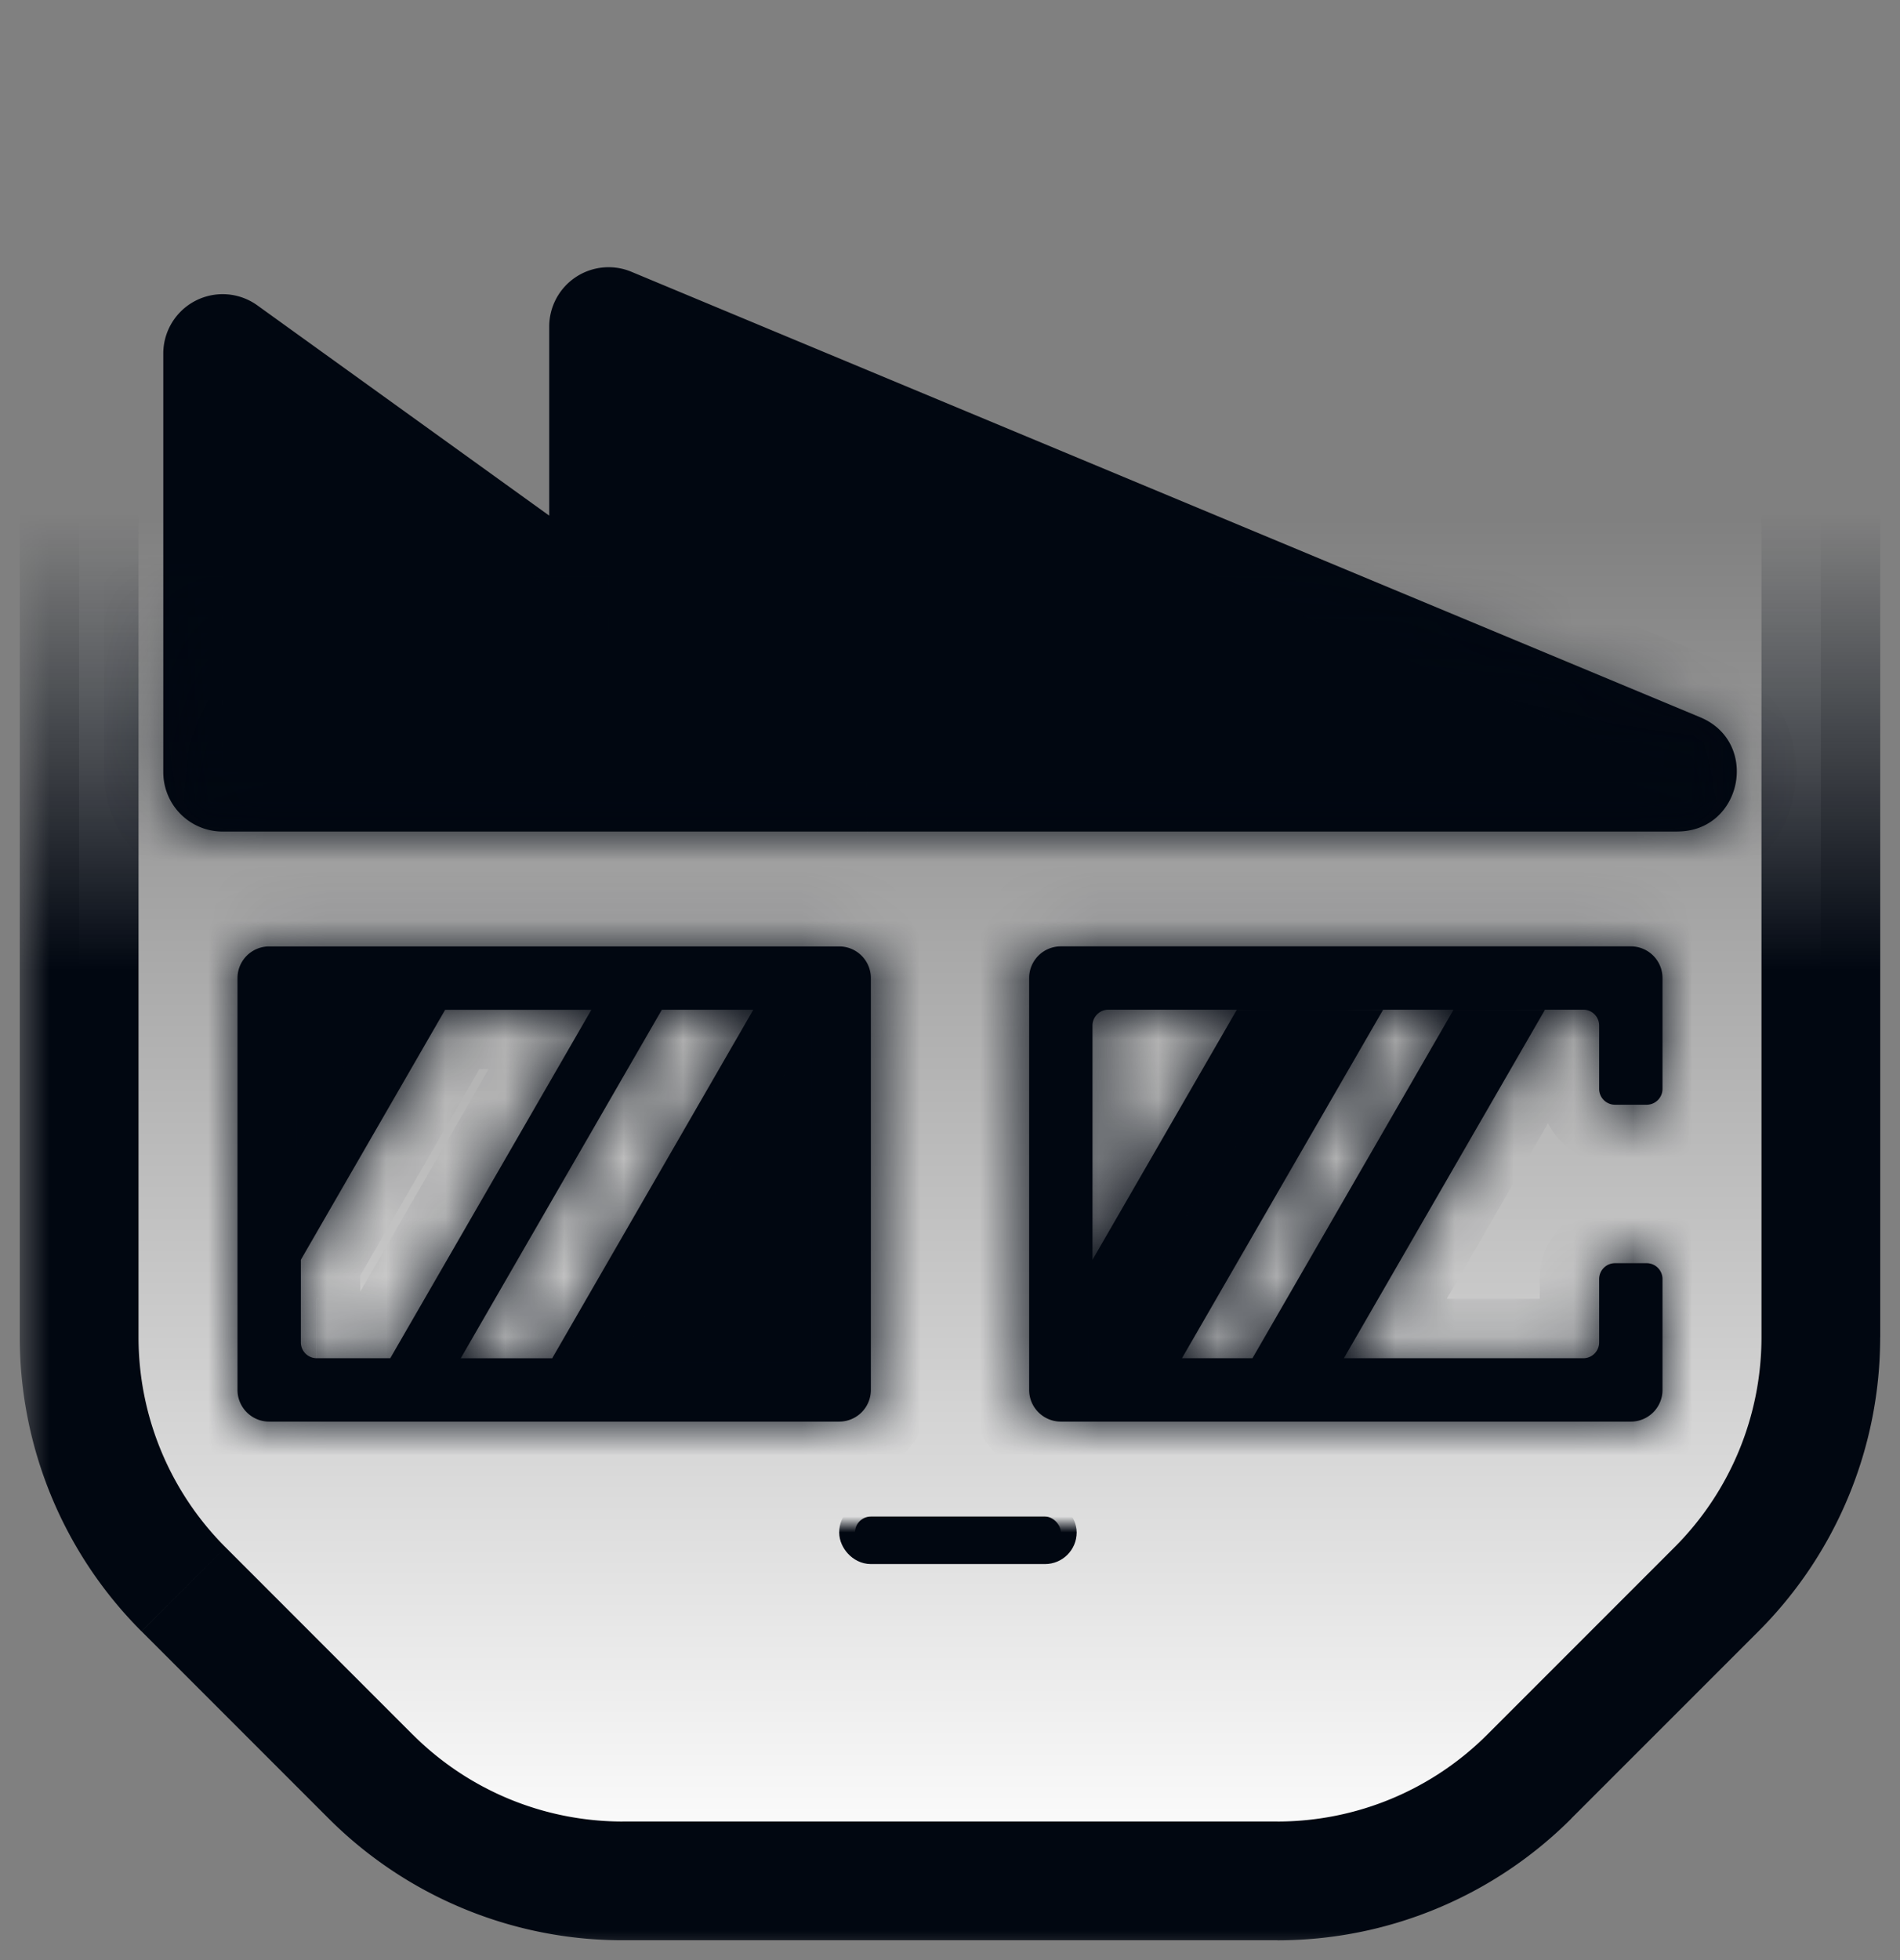
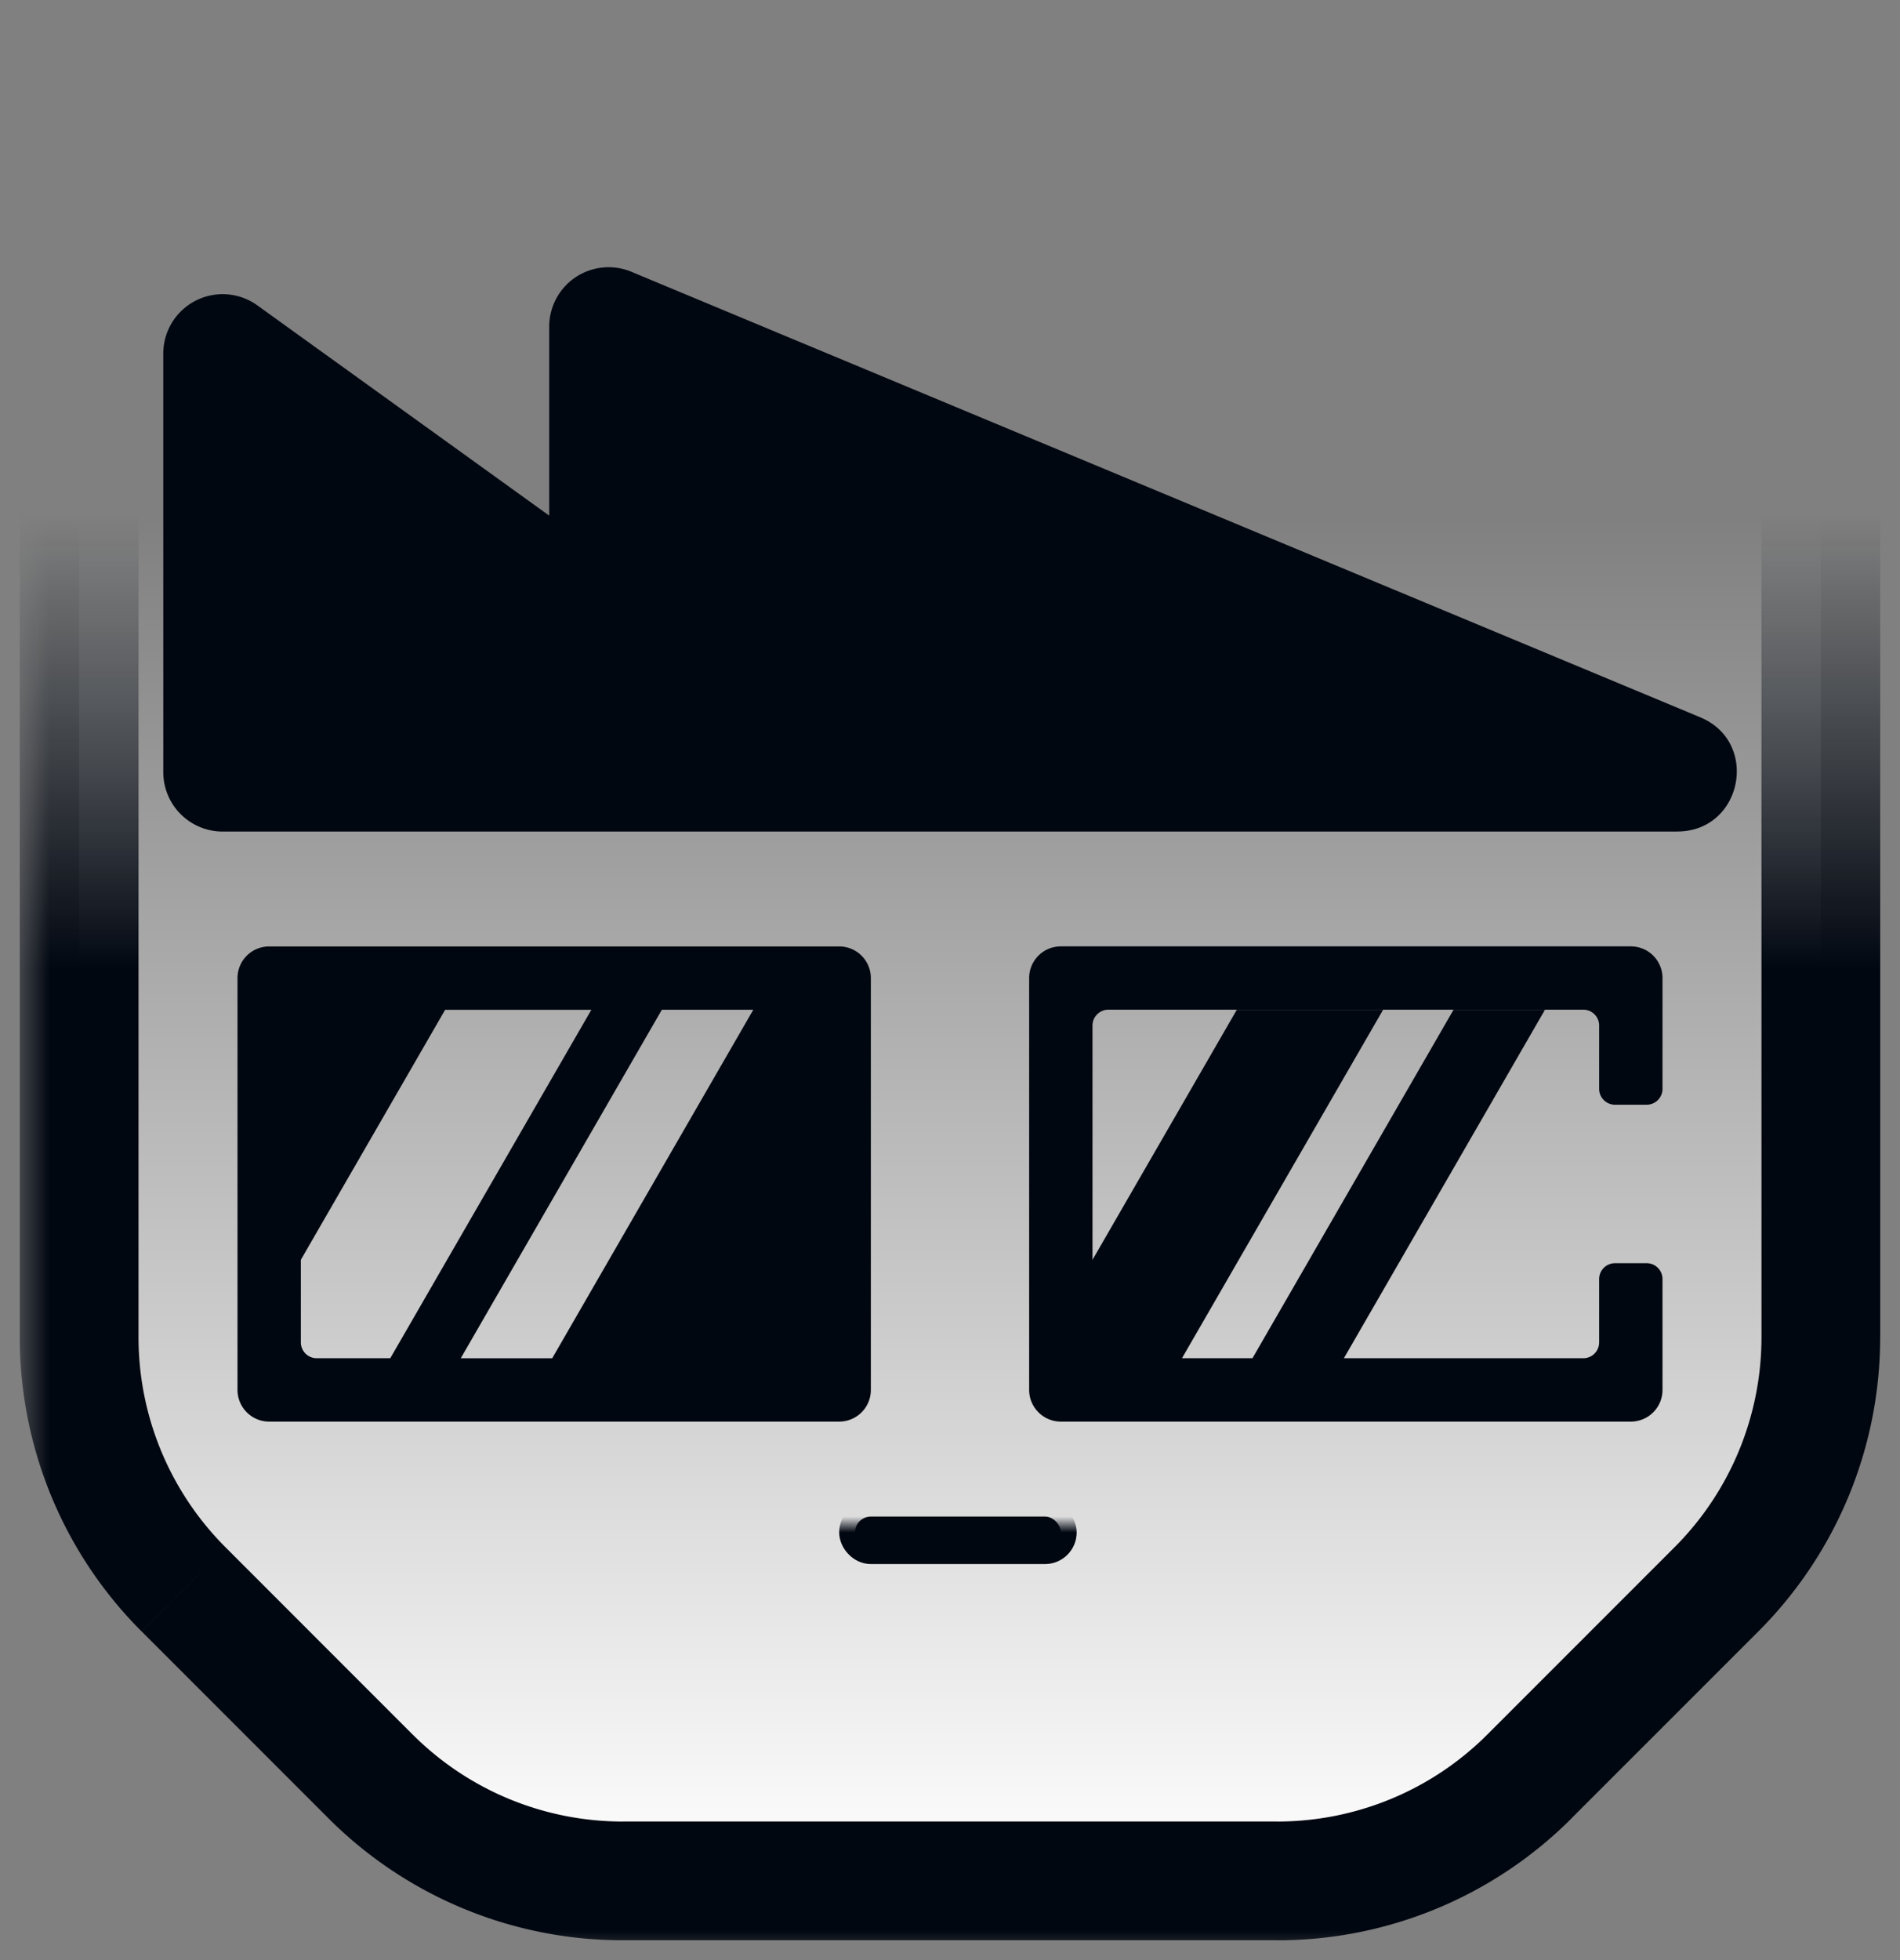
<svg xmlns="http://www.w3.org/2000/svg" width="32" height="33" fill="none">
  <rect width="100%" height="100%" fill="#808080" stroke="none" />
  <mask id="c" width="32" height="33" x=".333" y="0" fill="#000" maskUnits="userSpaceOnUse">
    <path fill="#fff" d="M.333 0h32v33h-32z" />
    <path fill-rule="evenodd" d="M1.333 7a6 6 0 0 1 6-6h17.334a6 6 0 0 1 6 6v15.515a6 6 0 0 1-1.758 4.242l-3.152 3.152a6 6 0 0 1-4.242 1.758h-11.03a6 6 0 0 1-4.242-1.758L3.09 26.757a6 6 0 0 1-1.758-4.242V7Z" clip-rule="evenodd" />
  </mask>
  <path fill="url(#a)" fill-rule="evenodd" d="M1.333 7a6 6 0 0 1 6-6h17.334a6 6 0 0 1 6 6v15.515a6 6 0 0 1-1.758 4.242l-3.152 3.152a6 6 0 0 1-4.242 1.758h-11.03a6 6 0 0 1-4.242-1.758L3.09 26.757a6 6 0 0 1-1.758-4.242V7Z" clip-rule="evenodd" />
-   <path fill="url(#b)" d="m3.09 26.757-.706.707.707-.707Zm3.153 3.152.707-.707-.707.707ZM24.667 0H7.333v2h17.334V0Zm7 22.515V7h-2v15.515h2Zm-5.203 8.101 3.152-3.151-1.414-1.415-3.152 3.152 1.414 1.414Zm-15.979 2.05h11.03v-2h-11.03v2ZM6.95 29.203 3.798 26.05l-1.414 1.415 3.151 3.151 1.415-1.414ZM.333 7v15.515h2V7h-2Zm3.465 19.05a5 5 0 0 1-1.465-3.535h-2a7 7 0 0 0 2.05 4.95l1.415-1.415Zm6.687 4.617a5 5 0 0 1-3.535-1.465l-1.415 1.414a7 7 0 0 0 4.95 2.05v-2Zm14.565-1.465a5 5 0 0 1-3.535 1.465v2a7 7 0 0 0 4.95-2.05l-1.415-1.415Zm4.617-6.687a5 5 0 0 1-1.465 3.535l1.414 1.415a7 7 0 0 0 2.05-4.95h-2ZM7.333 0a7 7 0 0 0-7 7h2a5 5 0 0 1 5-5V0Zm17.334 2a5 5 0 0 1 5 5h2a7 7 0 0 0-7-7v2Z" mask="url(#c)" />
+   <path fill="url(#b)" d="m3.09 26.757-.706.707.707-.707Zm3.153 3.152.707-.707-.707.707ZM24.667 0H7.333v2h17.334V0Zm7 22.515V7h-2v15.515h2Zm-5.203 8.101 3.152-3.151-1.414-1.415-3.152 3.152 1.414 1.414Zm-15.979 2.05h11.03v-2h-11.03v2ZM6.95 29.203 3.798 26.05l-1.414 1.415 3.151 3.151 1.415-1.414ZM.333 7v15.515h2V7h-2Zm3.465 19.05a5 5 0 0 1-1.465-3.535h-2a7 7 0 0 0 2.05 4.95Zm6.687 4.617a5 5 0 0 1-3.535-1.465l-1.415 1.414a7 7 0 0 0 4.95 2.05v-2Zm14.565-1.465a5 5 0 0 1-3.535 1.465v2a7 7 0 0 0 4.95-2.05l-1.415-1.415Zm4.617-6.687a5 5 0 0 1-1.465 3.535l1.414 1.415a7 7 0 0 0 2.05-4.95h-2ZM7.333 0a7 7 0 0 0-7 7h2a5 5 0 0 1 5-5V0Zm17.334 2a5 5 0 0 1 5 5h2a7 7 0 0 0-7-7v2Z" mask="url(#c)" />
  <mask id="f" fill="#fff">
    <path fill-rule="evenodd" d="M28.25 14H3.75a1 1 0 0 1-1-1V5.953a1 1 0 0 1 1.584-.812l4.916 3.54V5.5a1 1 0 0 1 1.385-.924l18 7.5c1.009.42.708 1.923-.385 1.923ZM4.533 15.934a.533.533 0 0 0-.533.533V23.4c0 .295.239.534.533.534h9.6a.533.533 0 0 0 .534-.534v-6.933a.533.533 0 0 0-.534-.533h-9.6ZM11.147 17h1.54L9.3 22.868H7.76L11.147 17ZM9.96 17l-3.387 5.867h-1.24a.267.267 0 0 1-.266-.267v-1.39l2.43-4.209H9.96Zm7.907-1.067a.533.533 0 0 0-.534.533V23.4c0 .295.24.534.534.534h9.6A.533.533 0 0 0 28 23.4v-1.866a.267.267 0 0 0-.267-.267H27.2a.267.267 0 0 0-.267.267V22.6c0 .148-.12.267-.266.267h-4.033l3.386-5.866h-1.54l-3.386 5.866h-1.187l3.387-5.866H20.83L18.4 21.21v1.39-5.334c0-.147.12-.267.267-.267h8c.147 0 .266.12.266.267v1.067c0 .147.12.266.267.266h.533c.148 0 .267-.12.267-.266v-1.867a.533.533 0 0 0-.533-.533h-9.6Z" clip-rule="evenodd" />
  </mask>
  <path fill="url(#d)" fill-rule="evenodd" d="M28.25 14H3.75a1 1 0 0 1-1-1V5.953a1 1 0 0 1 1.584-.812l4.916 3.54V5.5a1 1 0 0 1 1.385-.924l18 7.5c1.009.42.708 1.923-.385 1.923ZM4.533 15.934a.533.533 0 0 0-.533.533V23.4c0 .295.239.534.533.534h9.6a.533.533 0 0 0 .534-.534v-6.933a.533.533 0 0 0-.534-.533h-9.6ZM11.147 17h1.54L9.3 22.868H7.76L11.147 17ZM9.96 17l-3.387 5.867h-1.24a.267.267 0 0 1-.266-.267v-1.39l2.43-4.209H9.96Zm7.907-1.067a.533.533 0 0 0-.534.533V23.4c0 .295.24.534.534.534h9.6A.533.533 0 0 0 28 23.4v-1.866a.267.267 0 0 0-.267-.267H27.2a.267.267 0 0 0-.267.267V22.6c0 .148-.12.267-.266.267h-4.033l3.386-5.866h-1.54l-3.386 5.866h-1.187l3.387-5.866H20.83L18.4 21.21v1.39-5.334c0-.147.12-.267.267-.267h8c.147 0 .266.12.266.267v1.067c0 .147.12.266.267.266h.533c.148 0 .267-.12.267-.266v-1.867a.533.533 0 0 0-.533-.533h-9.6Z" clip-rule="evenodd" />
-   <path fill="url(#e)" d="M14.607 14v-1h-.014l.014 1Zm-.018 0v1h.013l-.013-1ZM4.334 5.141l-.584.812.584-.812Zm4.916 3.54-.584.81 1.584 1.142V8.68h-1Zm1.385-4.104-.385.923.385-.923Zm18 7.5L28.25 13l.385-.923Zm-15.948 4.924.866.5.866-1.5h-1.732v1Zm-1.54 0v-1h-.577l-.289.5.866.5ZM9.3 22.868v1h.577l.289-.5-.866-.5Zm-1.54 0-.866-.5-.866 1.5H7.76v-1Zm-1.187 0v1h.577l.289-.5-.866-.5ZM9.96 17l.866.5.866-1.5H9.96v1Zm-4.893 4.21-.866-.5-.134.232v.268h1Zm2.43-4.209v-1h-.578l-.288.5.866.5Zm15.137 5.866-.866-.5-.866 1.5h1.732v-1Zm3.386-5.866.866.5.866-1.5H26.02v1Zm-1.54 0v-1h-.577l-.288.5.866.5Zm-3.386 5.866v1h.577l.29-.5-.867-.5Zm-1.187 0-.866-.5-.866 1.5h1.732v-1Zm3.387-5.866.866.5.866-1.5h-1.732v1Zm-2.464 0v-1h-.577l-.289.5.866.5ZM18.4 21.21l-.866-.5-.134.232v.268h1Zm.005 1.444-.98.201 1.96-.4-.98.2ZM14.607 15H28.25v-2H14.607v2Zm-.005 0h.018l-.027-2h-.018l.027 2ZM3.75 15h10.839v-2H3.75v2Zm-2-2a2 2 0 0 0 2 2v-2h-2Zm0-7.047V13h2V5.953h-2Zm3.169-1.624C3.596 3.377 1.75 4.322 1.75 5.953h2l1.169-1.624Zm4.915 3.54L4.92 4.329 3.75 5.953l4.916 3.539 1.168-1.623ZM8.25 5.5v3.18h2V5.5h-2Zm2.77-1.846A2 2 0 0 0 8.25 5.5h2l.77-1.846Zm18 7.5-18-7.5-.77 1.846 18 7.5.77-1.846ZM28.25 15c2.186 0 2.787-3.005.77-3.846L28.25 13c.01.004.015.008.017.009.002 0 .001 0 0-.001a.055.055 0 0 1-.014-.018l-.002-.006-.001.016a.056.056 0 0 1-.005.015l.004-.004a.06.06 0 0 1 .02-.012c.002 0 .002 0 0 0L28.25 13v2ZM5 16.467a.467.467 0 0 1-.467.467v-2c-.847 0-1.533.686-1.533 1.533h2ZM5 23.4v-6.933H3V23.4h2Zm-.467-.466c.258 0 .467.209.467.466H3c0 .847.687 1.534 1.533 1.534v-2Zm9.6 0h-9.6v2h9.6v-2Zm-.466.466c0-.257.209-.466.466-.466v2c.847 0 1.534-.687 1.534-1.534h-2Zm0-6.933V23.4h2v-6.933h-2Zm.466.467a.467.467 0 0 1-.466-.467h2c0-.847-.687-1.533-1.534-1.533v2Zm-9.6 0h9.6v-2h-9.6v2ZM12.687 16h-1.54v2h1.54v-2Zm-2.521 7.367 3.387-5.867-1.732-1-3.387 5.867 1.732 1Zm-2.406.5H9.3v-2H7.76v2Zm2.521-7.367-3.387 5.867 1.732 1 3.387-5.867-1.732-1ZM7.44 23.368l3.387-5.867-1.732-1-3.387 5.867 1.732 1Zm-2.106.5h1.24v-2h-1.24v2ZM4.067 22.6c0 .7.567 1.267 1.266 1.267v-2c.405 0 .734.328.734.733h-2Zm0-1.391V22.6h2v-1.39h-2ZM6.631 16.5 4.2 20.71l1.732 1 2.43-4.209-1.732-1Zm3.33-.5H7.496v2H9.96v-2Zm8.372.466a.467.467 0 0 1-.466.467v-2c-.847 0-1.534.686-1.534 1.533h2Zm0 6.933v-6.933h-2V23.4h2Zm-.466-.466c.257 0 .466.209.466.466h-2c0 .847.687 1.534 1.534 1.534v-2Zm9.6 0h-9.6v2h9.6v-2ZM27 23.4c0-.257.209-.466.467-.466v2c.847 0 1.533-.687 1.533-1.534h-2Zm0-1.866V23.4h2v-1.866h-2Zm.733.733a.733.733 0 0 1-.733-.733h2c0-.7-.567-1.267-1.267-1.267v2Zm-.533 0h.533v-2H27.2v2Zm.733-.733a.733.733 0 0 1-.733.733v-2c-.7 0-1.267.567-1.267 1.267h2Zm0 1.066v-1.066h-2V22.6h2Zm-1.266 1.267c.7 0 1.266-.567 1.266-1.267h-2c0-.405.329-.733.734-.733v2Zm-4.033 0h4.033v-2h-4.033v2Zm2.52-7.366-3.386 5.866 1.732 1 3.386-5.866-1.732-1Zm-.673 1.5h1.54v-2h-1.54v2Zm-2.52 5.366 3.386-5.866-1.732-1-3.387 5.866 1.732 1Zm-2.054.5h1.187v-2h-1.187v2Zm2.52-7.366-3.386 5.866 1.732 1 3.387-5.866-1.733-1Zm-1.597 1.5h2.464v-2H20.83v2Zm-1.564 3.709 2.43-4.209-1.732-1-2.43 4.209 1.732 1Zm.134.891V21.21h-2v1.39h2Zm-.014-.145c.01.048.014.096.014.145h-2c0 .085.009.17.025.252l1.96-.397ZM17.4 22.6c0 .087.009.172.026.255l1.959-.402c.01.049.015.098.015.147h-2Zm0-5.333V22.6h2v-5.333h-2ZM18.667 16c-.7 0-1.267.567-1.267 1.267h2a.733.733 0 0 1-.733.733v-2Zm8 0h-8v2h8v-2Zm1.266 1.267c0-.7-.567-1.267-1.266-1.267v2a.733.733 0 0 1-.734-.733h2Zm0 1.067v-1.067h-2v1.067h2ZM27.2 17.6c.405 0 .733.329.733.734h-2c0 .7.567 1.266 1.267 1.266v-2Zm.533 0H27.2v2h.533v-2Zm-.733.734c0-.405.328-.734.733-.734v2c.7 0 1.267-.567 1.267-1.266h-2Zm0-1.867v1.867h2v-1.867h-2Zm.467.467a.467.467 0 0 1-.467-.467h2c0-.847-.686-1.533-1.533-1.533v2Zm-9.6 0h9.6v-2h-9.6v2Z" mask="url(#f)" />
  <rect width="3.467" height=".533" x="14.4" y="25.533" fill="#010711" stroke="url(#g)" stroke-width=".533" rx=".267" />
  <defs>
    <linearGradient id="a" x1="16" x2="16" y1="1" y2="31.667" gradientUnits="userSpaceOnUse">
      <stop offset=".25" stop-color="#fff" stop-opacity="0" />
      <stop offset="1" stop-color="#fff" />
    </linearGradient>
    <linearGradient id="b" x1="16" x2="16" y1="1" y2="31.667" gradientUnits="userSpaceOnUse">
      <stop offset=".25" stop-color="#010711" stop-opacity="0" />
      <stop offset=".5" stop-color="#010711" />
    </linearGradient>
    <linearGradient id="d" x1="15.137" x2="15.089" y1="4.608" y2="26.5" gradientUnits="userSpaceOnUse">
      <stop stop-color="#010711" />
      <stop offset=".685" stop-color="#010711" />
      <stop offset="1" stop-color="#010711" />
    </linearGradient>
    <linearGradient id="e" x1="16.001" x2="16.001" y1="4.499" y2="23.934" gradientUnits="userSpaceOnUse">
      <stop offset=".25" stop-color="#010711" stop-opacity="0" />
      <stop offset=".5" stop-color="#010711" />
    </linearGradient>
    <linearGradient id="g" x1="16.133" x2="16.133" y1="25.267" y2="26.333" gradientUnits="userSpaceOnUse">
      <stop offset=".25" stop-color="#010711" stop-opacity="0" />
      <stop offset=".5" stop-color="#010711" />
    </linearGradient>
  </defs>
</svg>